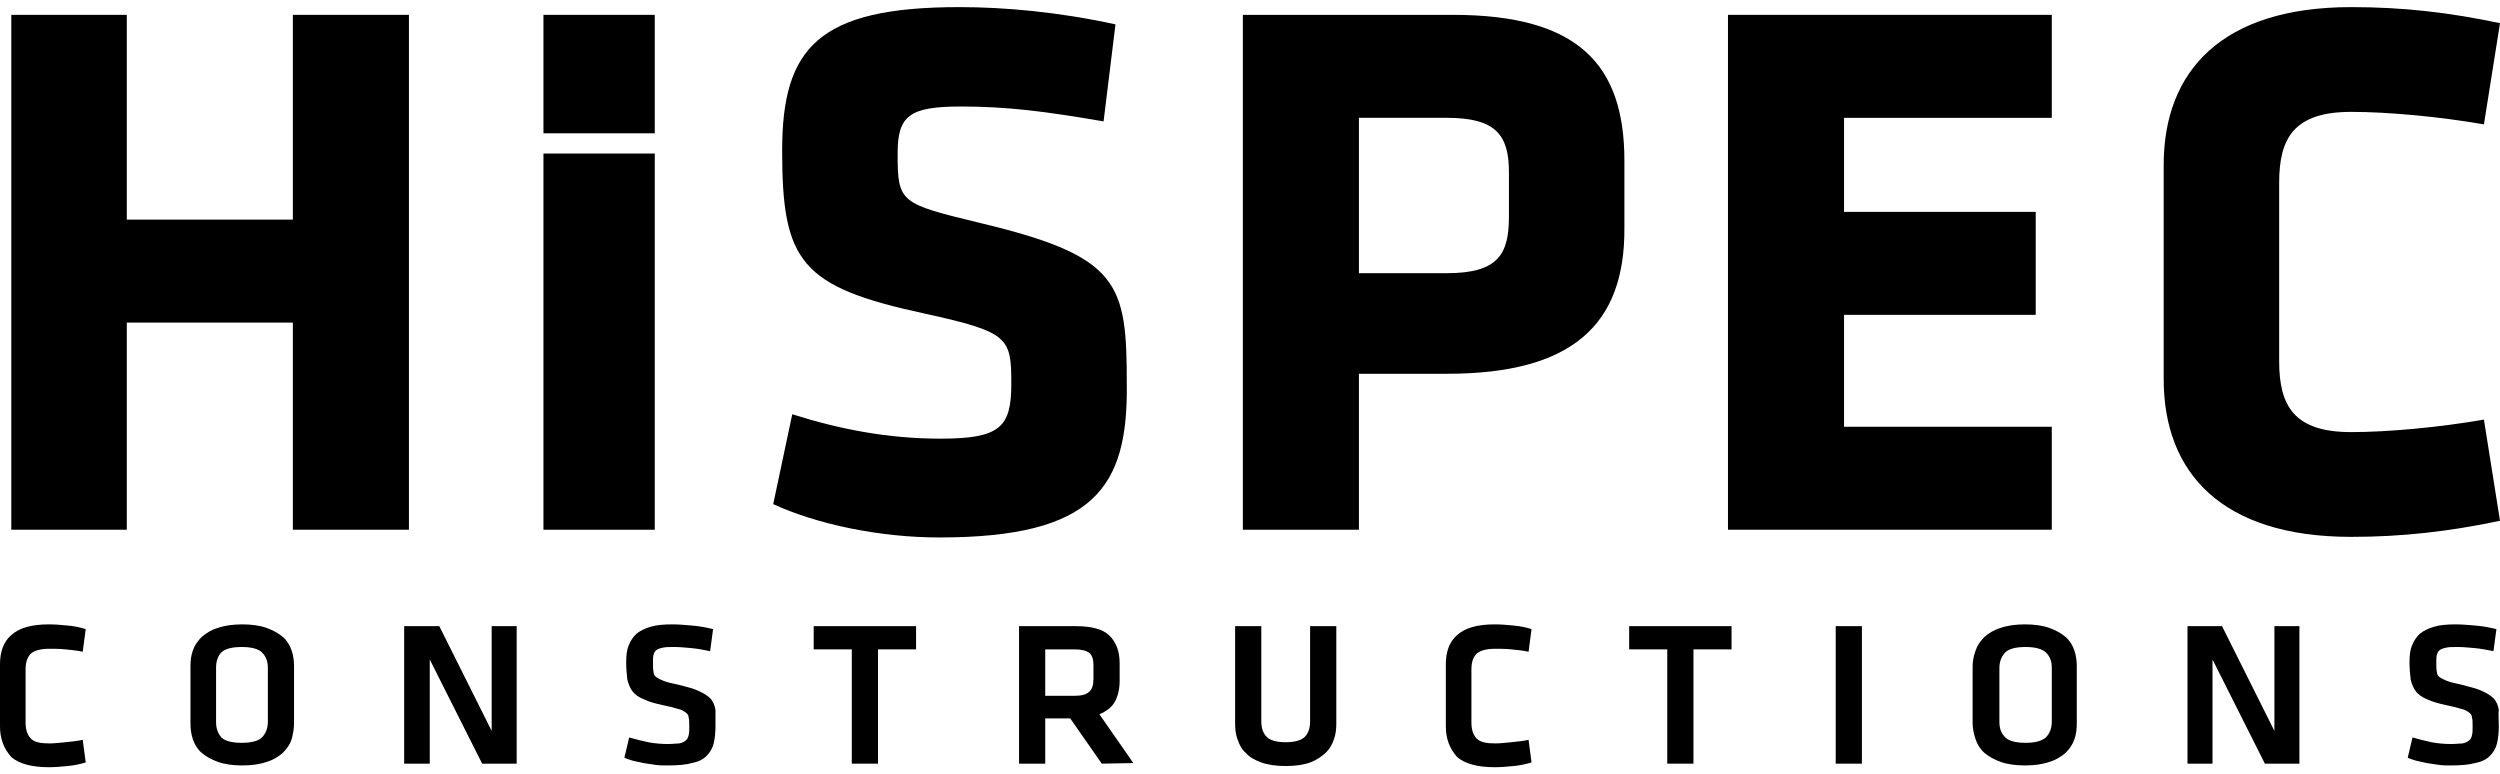
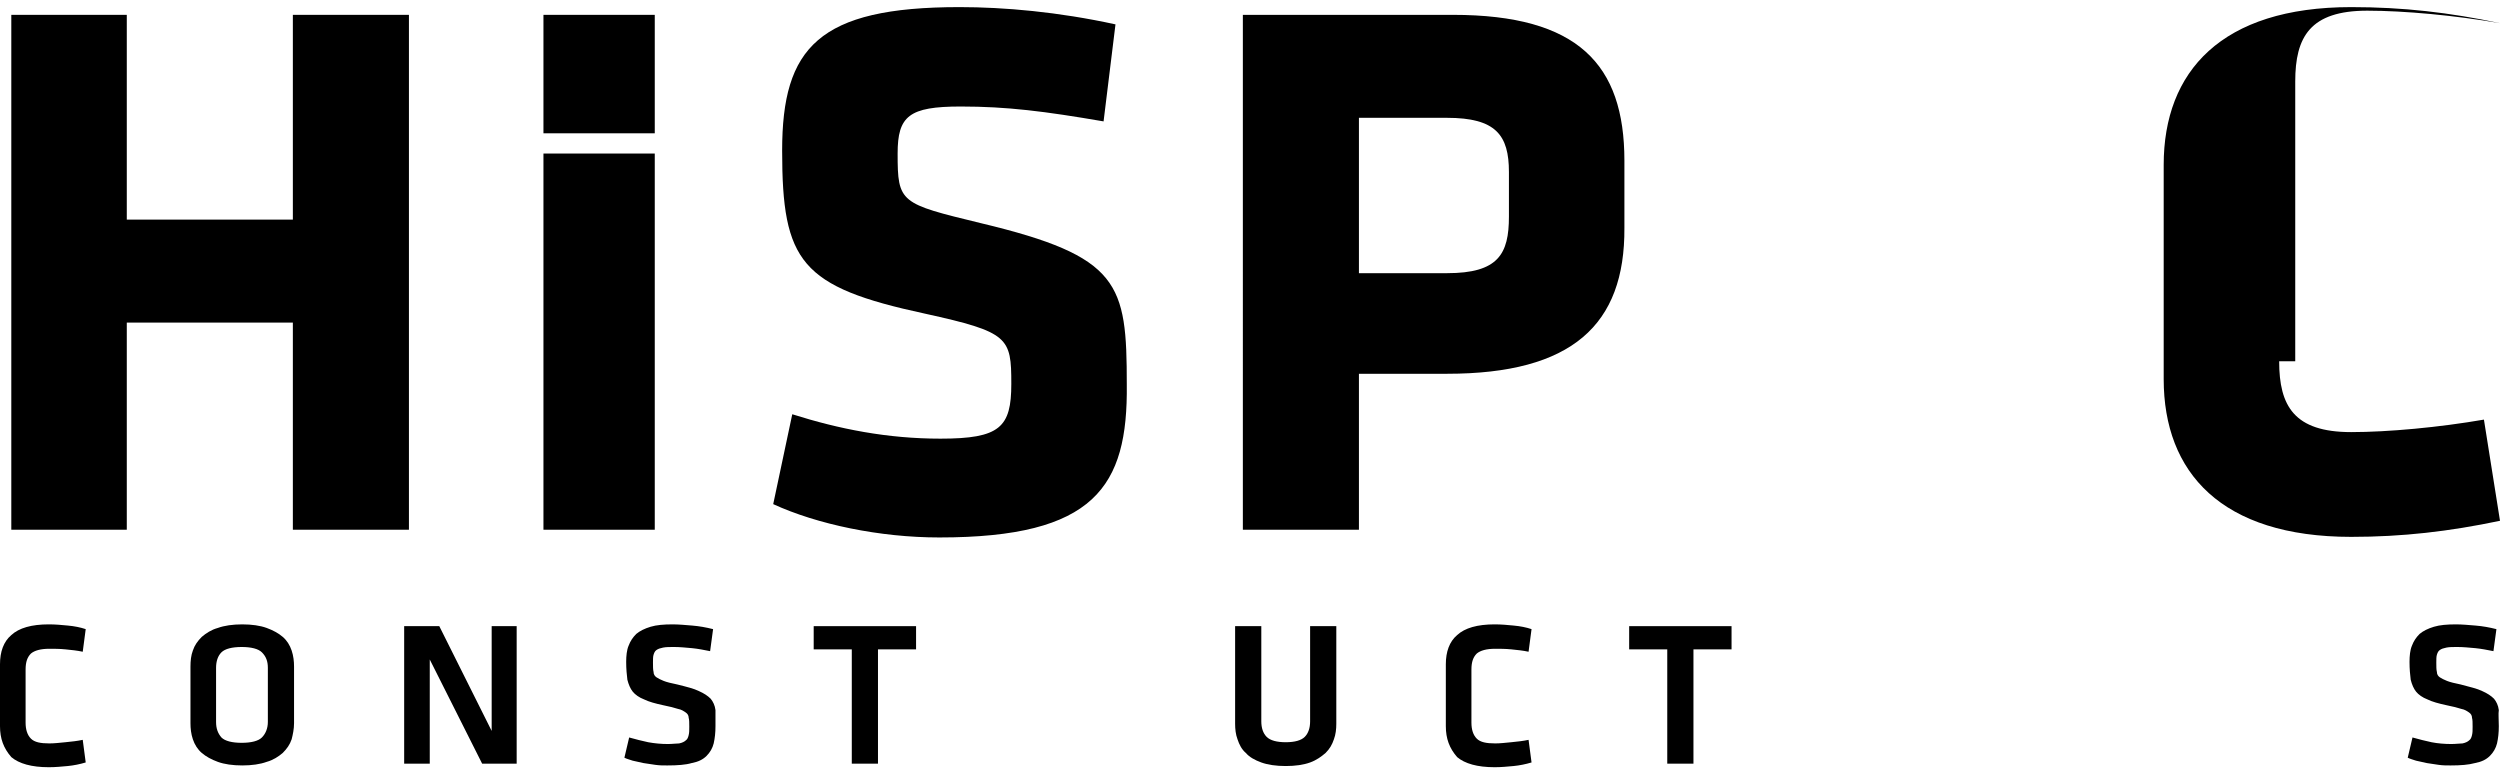
<svg xmlns="http://www.w3.org/2000/svg" version="1.1" id="Layer_1" x="0px" y="0px" viewBox="0 0 420 127.7" style="enable-background:new 0 0 420 127.7;" xml:space="preserve" width="113" height="35">
  <g id="XMLID_82_">
    <g id="XMLID_83_">
      <g id="XMLID_112_">
        <polygon id="XMLID_49_" points="49.2,87.8 49.2,53 21.3,53 21.3,87.8 1.9,87.8 1.9,1.3 21.3,1.3 21.3,35.7 49.2,35.7 49.2,1.3      68.7,1.3 68.7,87.8    " />
        <rect id="XMLID_48_" x="91.3" y="24.6" width="18.7" height="63.2" />
      </g>
      <g id="XMLID_84_">
        <g id="XMLID_85_">
          <path id="XMLID_47_" d="M157.8,89.1c-10,0-20.5-2.2-27.9-5.6l3.2-15.1c7.9,2.5,16,4.1,24.9,4.1c10,0,11.9-1.9,11.9-9.2      c0-7.8-0.4-8.7-14.5-11.8c-20.9-4.5-24-8.7-24-27.4c0-17.3,6.1-24.1,29.8-24.1c7.5,0,16.6,0.8,26.2,2.9l-2,16.3      c-9.9-1.7-16.2-2.5-24-2.5c-8.7,0-10.6,1.6-10.6,7.9c0,8.3,0.4,8.4,14,11.7c23.4,5.6,24.5,10.1,24.5,27.1      C189.5,80.6,183.9,89.1,157.8,89.1" />
          <path id="XMLID_108_" d="M243.1,61.6h-14.8v26.2h-19.5V1.3h35.3c21,0,28.8,8.3,28.8,24.5v11.3C273,53.4,264.1,61.6,243.1,61.6       M253.5,27.7c0-6.2-2.2-9.1-10.4-9.1h-14.8v26.1h14.8c8.6,0,10.4-3.2,10.4-9.5V27.7z" />
-           <polygon id="XMLID_44_" points="290.3,87.8 290.3,1.3 344.7,1.3 344.7,18.6 309.8,18.6 309.8,34.4 342,34.4 342,51.7       309.8,51.7 309.8,70.5 344.7,70.5 344.7,87.8     " />
-           <path id="XMLID_43_" d="M382.9,59.5c0,7.5,2.5,11.9,12.1,11.9c6.2,0,14.8-0.8,22.3-2.1l2.7,17c-8.6,1.8-16.4,2.7-25,2.7      c-21.8,0-31.5-10.8-31.5-26.5v-36C363.5,10.8,373.2,0,395,0c8.7,0,16.5,0.9,25,2.7l-2.7,17c-7.5-1.3-16.1-2.1-22.3-2.1      c-9.6,0-12.1,4.4-12.1,11.9V59.5z" />
+           <path id="XMLID_43_" d="M382.9,59.5c0,7.5,2.5,11.9,12.1,11.9c6.2,0,14.8-0.8,22.3-2.1l2.7,17c-8.6,1.8-16.4,2.7-25,2.7      c-21.8,0-31.5-10.8-31.5-26.5v-36C363.5,10.8,373.2,0,395,0c8.7,0,16.5,0.9,25,2.7c-7.5-1.3-16.1-2.1-22.3-2.1      c-9.6,0-12.1,4.4-12.1,11.9V59.5z" />
          <path id="XMLID_42_" d="M0,120.8v-10.4c0-2.1,0.6-3.8,1.9-4.9c1.3-1.2,3.4-1.8,6.3-1.8c1.1,0,2.2,0.1,3.2,0.2      c1.1,0.1,2.1,0.3,3,0.6l-0.5,3.8c-0.9-0.2-1.9-0.3-2.9-0.4c-1-0.1-1.9-0.1-2.7-0.1c-1.5,0-2.5,0.3-3.1,0.8      c-0.6,0.6-0.9,1.4-0.9,2.7v8.9c0,1.2,0.3,2.1,0.9,2.7c0.6,0.6,1.6,0.8,3.1,0.8c0.8,0,1.7-0.1,2.7-0.2c1-0.1,2-0.2,2.9-0.4      l0.5,3.8c-1,0.3-2,0.5-3,0.6c-1.1,0.1-2.1,0.2-3.2,0.2c-2.9,0-5-0.6-6.3-1.7C0.6,124.5,0,122.9,0,120.8" />
          <path id="XMLID_102_" d="M49.4,120.3c0,1-0.2,1.9-0.4,2.7c-0.3,0.9-0.8,1.6-1.5,2.3c-0.7,0.6-1.6,1.2-2.7,1.5      c-1.1,0.4-2.5,0.6-4.1,0.6s-3-0.2-4.1-0.6c-1.1-0.4-2-0.9-2.7-1.5s-1.2-1.4-1.5-2.3c-0.3-0.9-0.4-1.8-0.4-2.7v-9.5      c0-1,0.1-1.9,0.4-2.7c0.3-0.9,0.8-1.6,1.5-2.3c0.7-0.6,1.6-1.2,2.7-1.5c1.1-0.4,2.5-0.6,4.1-0.6s3,0.2,4.1,0.6      c1.1,0.4,2,0.9,2.7,1.5c0.7,0.6,1.2,1.4,1.5,2.3c0.3,0.9,0.4,1.8,0.4,2.7V120.3z M36.3,120.1c0,1.1,0.3,1.9,0.9,2.6      c0.6,0.6,1.8,0.9,3.4,0.9c1.6,0,2.8-0.3,3.4-0.9c0.6-0.6,1-1.5,1-2.6V111c0-1.1-0.3-1.9-1-2.6c-0.6-0.6-1.8-0.9-3.4-0.9      c-1.6,0-2.8,0.3-3.4,0.9c-0.6,0.6-0.9,1.5-0.9,2.6V120.1z" />
          <polygon id="XMLID_39_" points="72.2,109.6 72.2,127.1 67.9,127.1 67.9,104 73.8,104 82.6,121.6 82.6,104 86.8,104 86.8,127.1       81,127.1     " />
          <path id="XMLID_38_" d="M120.2,120.8c0,1.1-0.1,2-0.3,2.9c-0.2,0.8-0.6,1.5-1.2,2.1c-0.6,0.6-1.4,1-2.5,1.2      c-1,0.3-2.4,0.4-4.1,0.4c-0.7,0-1.3,0-2-0.1s-1.3-0.2-2-0.3c-0.6-0.1-1.2-0.3-1.8-0.4c-0.6-0.2-1-0.3-1.4-0.5l0.8-3.4      c1.1,0.3,2.2,0.6,3.2,0.8c1.1,0.2,2.2,0.3,3.3,0.3c0.8,0,1.4-0.1,1.9-0.1c0.5-0.1,0.9-0.3,1.1-0.5c0.3-0.2,0.4-0.5,0.5-0.9      s0.1-0.8,0.1-1.4c0-0.6,0-1.2-0.1-1.5c0-0.4-0.2-0.7-0.5-0.9s-0.7-0.5-1.3-0.6c-0.6-0.2-1.4-0.4-2.4-0.6c-1.4-0.3-2.5-0.6-3.3-1      c-0.8-0.3-1.5-0.8-1.9-1.3c-0.4-0.5-0.7-1.2-0.9-2c-0.1-0.8-0.2-1.8-0.2-3c0-1,0.1-2,0.4-2.7c0.3-0.8,0.7-1.4,1.3-2      c0.6-0.5,1.4-0.9,2.4-1.2c1-0.3,2.2-0.4,3.7-0.4c1,0,2.1,0.1,3.3,0.2c1.2,0.1,2.3,0.3,3.5,0.6l-0.5,3.7c-1-0.2-2-0.4-3-0.5      c-1.1-0.1-2.1-0.2-3.1-0.2c-0.7,0-1.3,0-1.8,0.1c-0.5,0.1-0.8,0.2-1.1,0.4c-0.3,0.2-0.4,0.5-0.5,0.8c-0.1,0.3-0.1,0.8-0.1,1.3      c0,0.7,0,1.2,0.1,1.6c0,0.4,0.2,0.7,0.5,0.9s0.7,0.4,1.2,0.6c0.5,0.2,1.3,0.4,2.3,0.6c1.6,0.4,2.8,0.7,3.6,1.1      c0.9,0.4,1.5,0.8,2,1.3c0.4,0.5,0.7,1.1,0.8,1.9C120.2,118.7,120.2,119.7,120.2,120.8" />
          <polygon id="XMLID_37_" points="143.1,107.9 136.7,107.9 136.7,104 153.9,104 153.9,107.9 147.5,107.9 147.5,127.1 143.1,127.1           " />
-           <path id="XMLID_96_" d="M185.1,127.1l-5.3-7.6h-4.2v7.6h-4.4V104h9.5c2.7,0,4.6,0.5,5.7,1.6c1.1,1.1,1.7,2.6,1.7,4.6v3      c0,1.4-0.3,2.6-0.8,3.5s-1.4,1.6-2.6,2.1l5.7,8.2L185.1,127.1L185.1,127.1z M183.7,110.6c0-1-0.2-1.7-0.7-2.1      c-0.5-0.4-1.3-0.6-2.5-0.6h-4.9v7.8h4.9c1.2,0,2-0.2,2.5-0.7c0.5-0.4,0.7-1.2,0.7-2.1V110.6z" />
          <path id="XMLID_34_" d="M224.5,104v16.4c0,0.9-0.1,1.8-0.4,2.6c-0.3,0.9-0.7,1.6-1.4,2.3c-0.7,0.6-1.5,1.2-2.6,1.6      c-1.1,0.4-2.5,0.6-4.1,0.6s-3-0.2-4.1-0.6c-1.1-0.4-2-0.9-2.6-1.6c-0.7-0.6-1.1-1.4-1.4-2.3c-0.3-0.8-0.4-1.7-0.4-2.6V104h4.4      v16c0,1.1,0.3,2,0.9,2.6c0.6,0.6,1.7,0.9,3.2,0.9s2.6-0.3,3.2-0.9c0.6-0.6,0.9-1.5,0.9-2.6v-16L224.5,104L224.5,104z" />
          <path id="XMLID_33_" d="M242.9,120.8v-10.4c0-2.1,0.6-3.8,1.9-4.9c1.3-1.2,3.4-1.8,6.3-1.8c1.1,0,2.2,0.1,3.2,0.2      c1.1,0.1,2.1,0.3,3,0.6l-0.5,3.8c-0.9-0.2-1.9-0.3-2.9-0.4c-1-0.1-1.9-0.1-2.7-0.1c-1.5,0-2.5,0.3-3.1,0.8      c-0.6,0.6-0.9,1.4-0.9,2.7v8.9c0,1.2,0.3,2.1,0.9,2.7c0.6,0.6,1.6,0.8,3.1,0.8c0.8,0,1.7-0.1,2.7-0.2c1-0.1,2-0.2,2.9-0.4      l0.5,3.8c-1,0.3-2,0.5-3,0.6c-1.1,0.1-2.1,0.2-3.2,0.2c-2.9,0-5-0.6-6.3-1.7C243.5,124.5,242.9,122.9,242.9,120.8" />
          <polygon id="XMLID_32_" points="280.1,107.9 273.7,107.9 273.7,104 290.9,104 290.9,107.9 284.5,107.9 284.5,127.1 280.1,127.1           " />
-           <rect id="XMLID_31_" x="308.4" y="104" width="4.4" height="23.1" />
-           <path id="XMLID_89_" d="M348.9,120.3c0,1-0.1,1.9-0.4,2.7c-0.3,0.9-0.8,1.6-1.5,2.3c-0.7,0.6-1.6,1.2-2.7,1.5      c-1.1,0.4-2.5,0.6-4.1,0.6s-3-0.2-4.1-0.6c-1.1-0.4-2-0.9-2.7-1.5s-1.2-1.4-1.5-2.3c-0.3-0.9-0.5-1.8-0.5-2.7v-9.5      c0-1,0.2-1.9,0.5-2.7c0.3-0.9,0.8-1.6,1.5-2.3c0.7-0.6,1.6-1.2,2.7-1.5c1.1-0.4,2.5-0.6,4.1-0.6s3,0.2,4.1,0.6      c1.1,0.4,2,0.9,2.7,1.5c0.7,0.6,1.2,1.4,1.5,2.3c0.3,0.9,0.4,1.8,0.4,2.7V120.3z M335.9,120.1c0,1.1,0.3,1.9,1,2.6      c0.6,0.6,1.8,0.9,3.4,0.9s2.7-0.3,3.4-0.9c0.6-0.6,1-1.5,1-2.6V111c0-1.1-0.3-1.9-1-2.6c-0.7-0.6-1.8-0.9-3.4-0.9      s-2.8,0.3-3.4,0.9c-0.6,0.6-1,1.5-1,2.6V120.1z" />
-           <polygon id="XMLID_28_" points="371.7,109.6 371.7,127.1 367.5,127.1 367.5,104 373.3,104 382.1,121.6 382.1,104 386.3,104       386.3,127.1 380.5,127.1     " />
          <path id="XMLID_27_" d="M419.8,120.8c0,1.1-0.1,2-0.3,2.9c-0.2,0.8-0.6,1.5-1.2,2.1s-1.4,1-2.5,1.2c-1.1,0.3-2.4,0.4-4.1,0.4      c-0.7,0-1.3,0-2-0.1s-1.3-0.2-2-0.3c-0.6-0.1-1.2-0.3-1.8-0.4c-0.6-0.2-1-0.3-1.4-0.5l0.8-3.4c1.1,0.3,2.2,0.6,3.2,0.8      s2.2,0.3,3.3,0.3c0.8,0,1.4-0.1,1.9-0.1c0.5-0.1,0.9-0.3,1.1-0.5c0.3-0.2,0.4-0.5,0.5-0.9s0.1-0.8,0.1-1.4c0-0.6,0-1.2-0.1-1.5      c0-0.4-0.2-0.7-0.5-0.9s-0.7-0.5-1.3-0.6c-0.6-0.2-1.4-0.4-2.4-0.6c-1.4-0.3-2.5-0.6-3.3-1c-0.8-0.3-1.5-0.8-1.9-1.3      s-0.7-1.2-0.9-2c-0.1-0.8-0.2-1.8-0.2-3c0-1,0.1-2,0.4-2.7c0.3-0.8,0.7-1.4,1.3-2c0.6-0.5,1.4-0.9,2.4-1.2      c1-0.3,2.2-0.4,3.7-0.4c1,0,2.1,0.1,3.3,0.2c1.2,0.1,2.3,0.3,3.5,0.6l-0.5,3.7c-1-0.2-2-0.4-3-0.5c-1.1-0.1-2.1-0.2-3.1-0.2      c-0.7,0-1.3,0-1.8,0.1c-0.5,0.1-0.8,0.2-1.1,0.4c-0.3,0.2-0.4,0.5-0.5,0.8s-0.1,0.8-0.1,1.3c0,0.7,0,1.2,0.1,1.6      c0,0.4,0.2,0.7,0.5,0.9s0.7,0.4,1.2,0.6c0.5,0.2,1.3,0.4,2.3,0.6c1.5,0.4,2.8,0.7,3.6,1.1c0.9,0.4,1.5,0.8,2,1.3      c0.4,0.5,0.7,1.1,0.8,1.9C419.7,118.7,419.8,119.7,419.8,120.8" />
          <rect id="XMLID_26_" x="91.3" y="1.3" width="18.7" height="19.9" />
        </g>
      </g>
    </g>
  </g>
</svg>